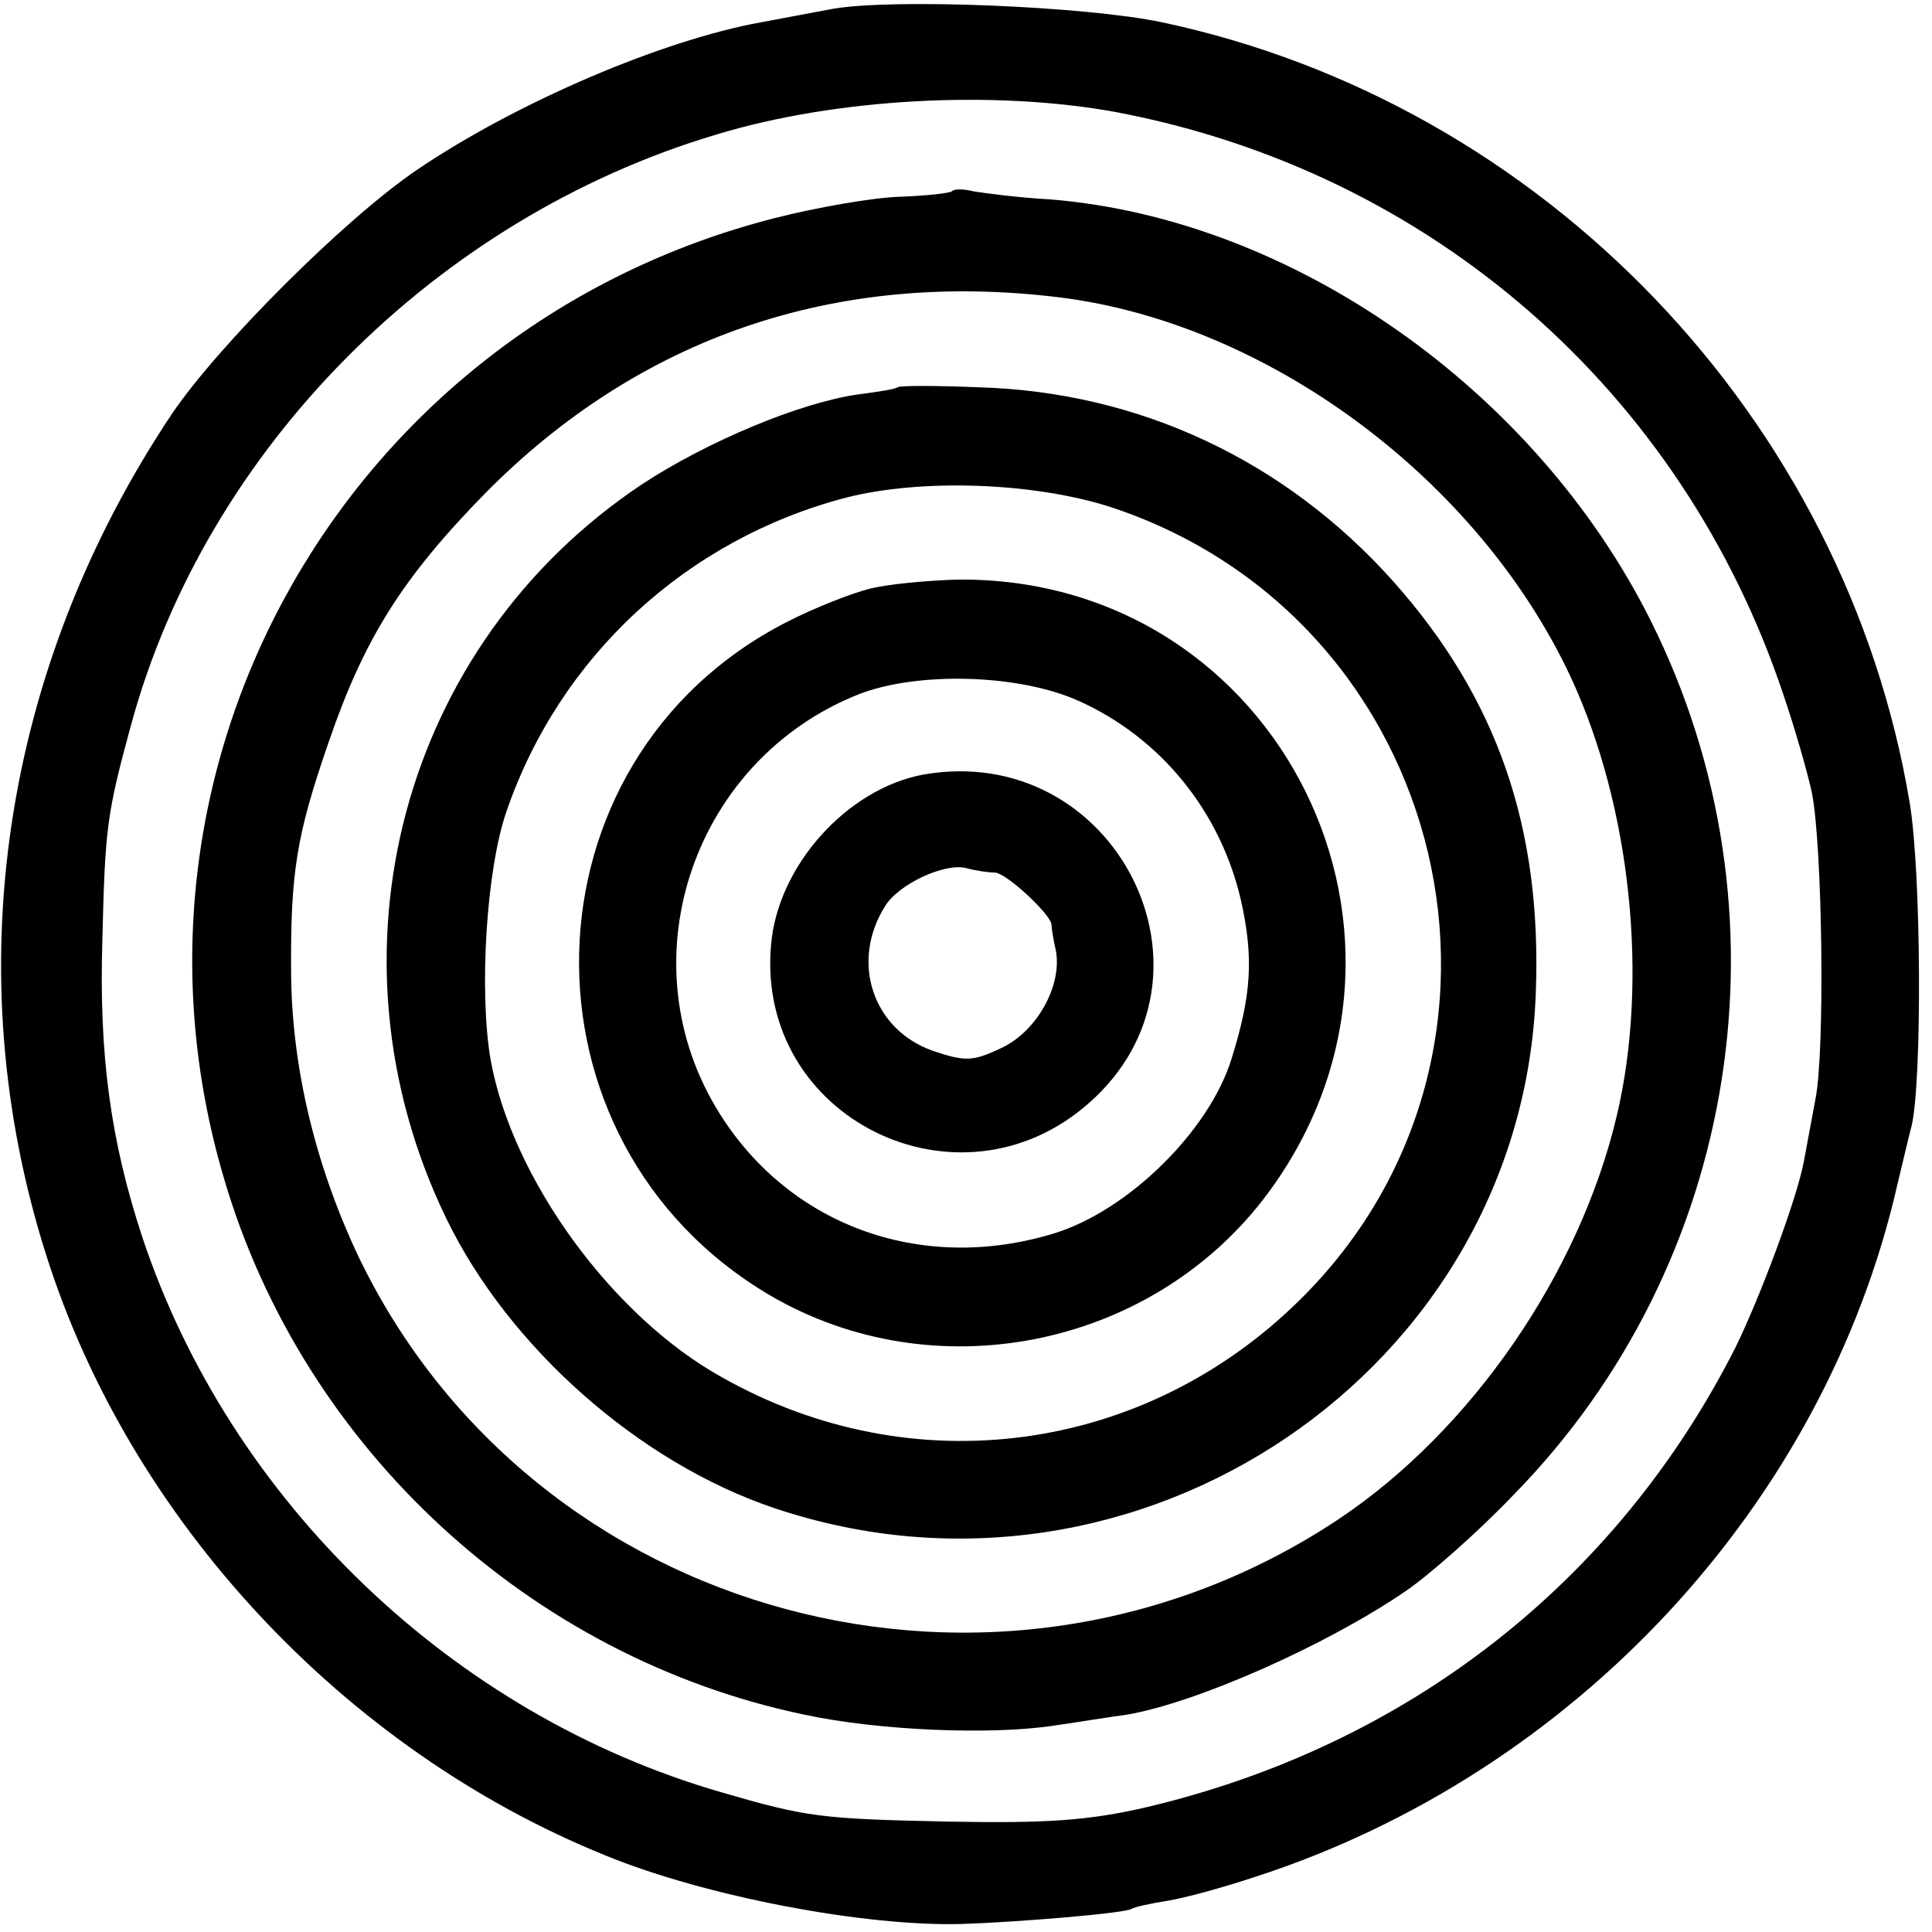
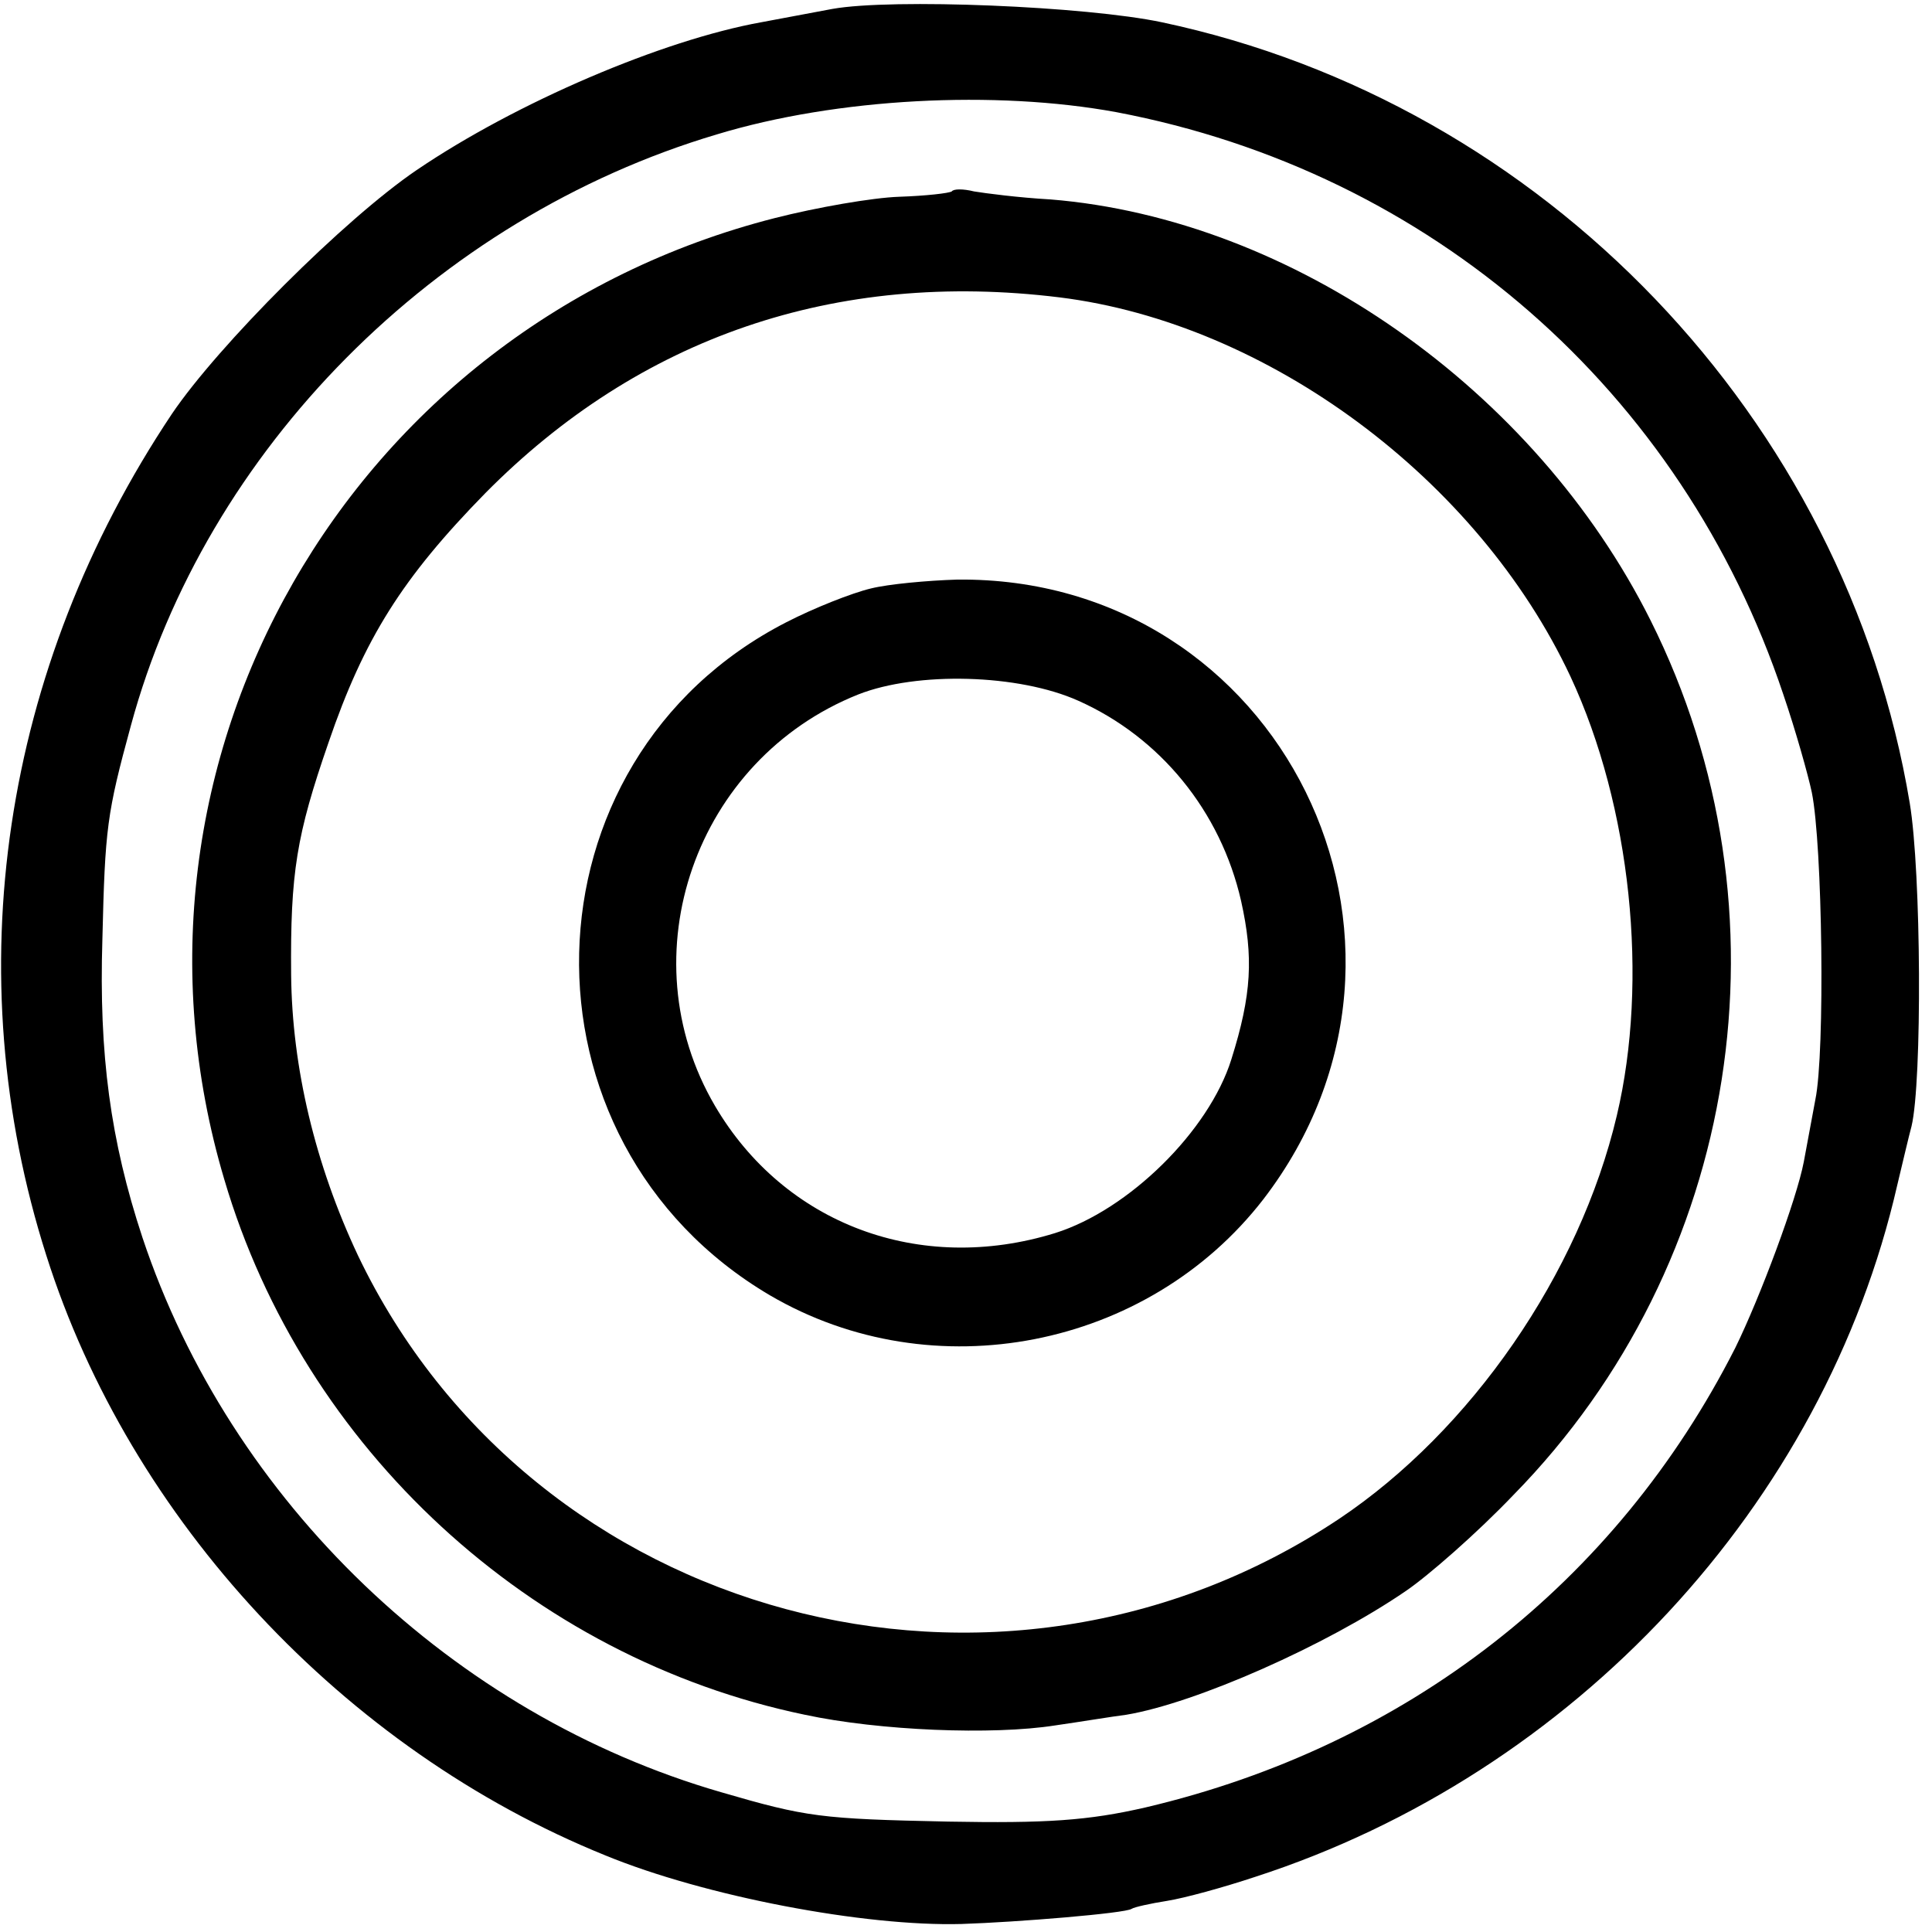
<svg xmlns="http://www.w3.org/2000/svg" version="1.0" width="217pt" height="217pt" viewBox="0 0 217 217" preserveAspectRatio="xMidYMid meet">
  <g transform="translate(0,217) scale(0.1,-0.1)" fill="#000000" stroke="none">
    <path d="M935 2160 c-22 -4 -58 -11 -80 -15 -111 -20 -275 -90 -387 -166 -81 -55 -223 -197 -275 -274 -191 -286 -242 -628 -141 -945 94 -297 334 -555 628 -674 112 -46 291 -80 400 -77 62 2 184 12 191 17 3 2 21 6 40 9 19 3 63 15 99 27 358 116 639 418 721 777 6 25 13 55 16 66 12 50 11 285 -2 363 -72 432 -411 786 -840 877 -85 18 -303 27 -370 15z m319 -116 c353 -67 635 -313 749 -654 14 -41 28 -91 32 -110 12 -59 15 -292 4 -345 -5 -27 -11 -59 -13 -70 -8 -42 -49 -152 -77 -209 -134 -264 -369 -447 -662 -516 -65 -15 -112 -18 -222 -16 -143 3 -159 5 -255 33 -301 87 -551 326 -650 623 -36 109 -49 206 -45 335 3 125 5 141 32 240 84 310 342 570 658 664 135 41 313 50 449 25z" />
    <path d="M1069 1955 c-3 -2 -29 -5 -59 -6 -30 -1 -93 -12 -140 -24 -478 -122 -758 -610 -618 -1080 89 -302 344 -537 652 -601 84 -18 211 -23 281 -12 28 4 64 10 80 12 78 13 225 78 314 139 25 17 80 65 121 108 255 260 317 656 154 982 -130 260 -403 451 -674 473 -36 2 -74 7 -86 9 -12 3 -23 3 -25 0z m121 -119 c234 -29 470 -204 574 -426 68 -146 88 -341 52 -493 -42 -178 -164 -354 -312 -453 -383 -255 -906 -114 -1102 296 -48 102 -74 211 -75 315 -1 115 6 157 42 261 40 117 83 185 176 280 173 175 393 251 645 220z" />
-     <path d="M1008 1735 c-2 -2 -21 -5 -44 -8 -65 -9 -170 -53 -243 -101 -270 -180 -363 -528 -220 -824 70 -145 217 -275 369 -326 408 -137 840 155 855 579 7 185 -43 331 -161 463 -121 135 -285 212 -465 217 -48 2 -89 2 -91 0z m241 -135 c381 -127 495 -610 211 -890 -175 -173 -435 -208 -649 -87 -123 68 -236 223 -260 357 -13 76 -5 213 18 279 60 174 202 305 381 352 86 22 213 17 299 -11z" />
    <path d="M978 1509 c-21 -5 -64 -22 -95 -38 -302 -155 -312 -583 -18 -756 183 -107 424 -60 554 108 222 289 19 700 -344 696 -33 -1 -77 -5 -97 -10z m233 -126 c92 -41 160 -124 183 -225 14 -63 12 -105 -11 -178 -25 -80 -115 -169 -198 -195 -152 -47 -304 10 -382 143 -99 169 -22 389 161 462 66 26 180 23 247 -7z" />
-     <path d="M1037 1300 c-86 -16 -164 -103 -171 -192 -17 -194 211 -306 357 -177 163 143 30 407 -186 369z m80 -110 c13 0 62 -46 64 -58 0 -4 2 -17 5 -30 7 -39 -21 -90 -61 -109 -32 -15 -40 -16 -78 -3 -67 24 -92 100 -53 162 15 25 67 49 91 43 11 -3 25 -5 32 -5z" />
  </g>
</svg>